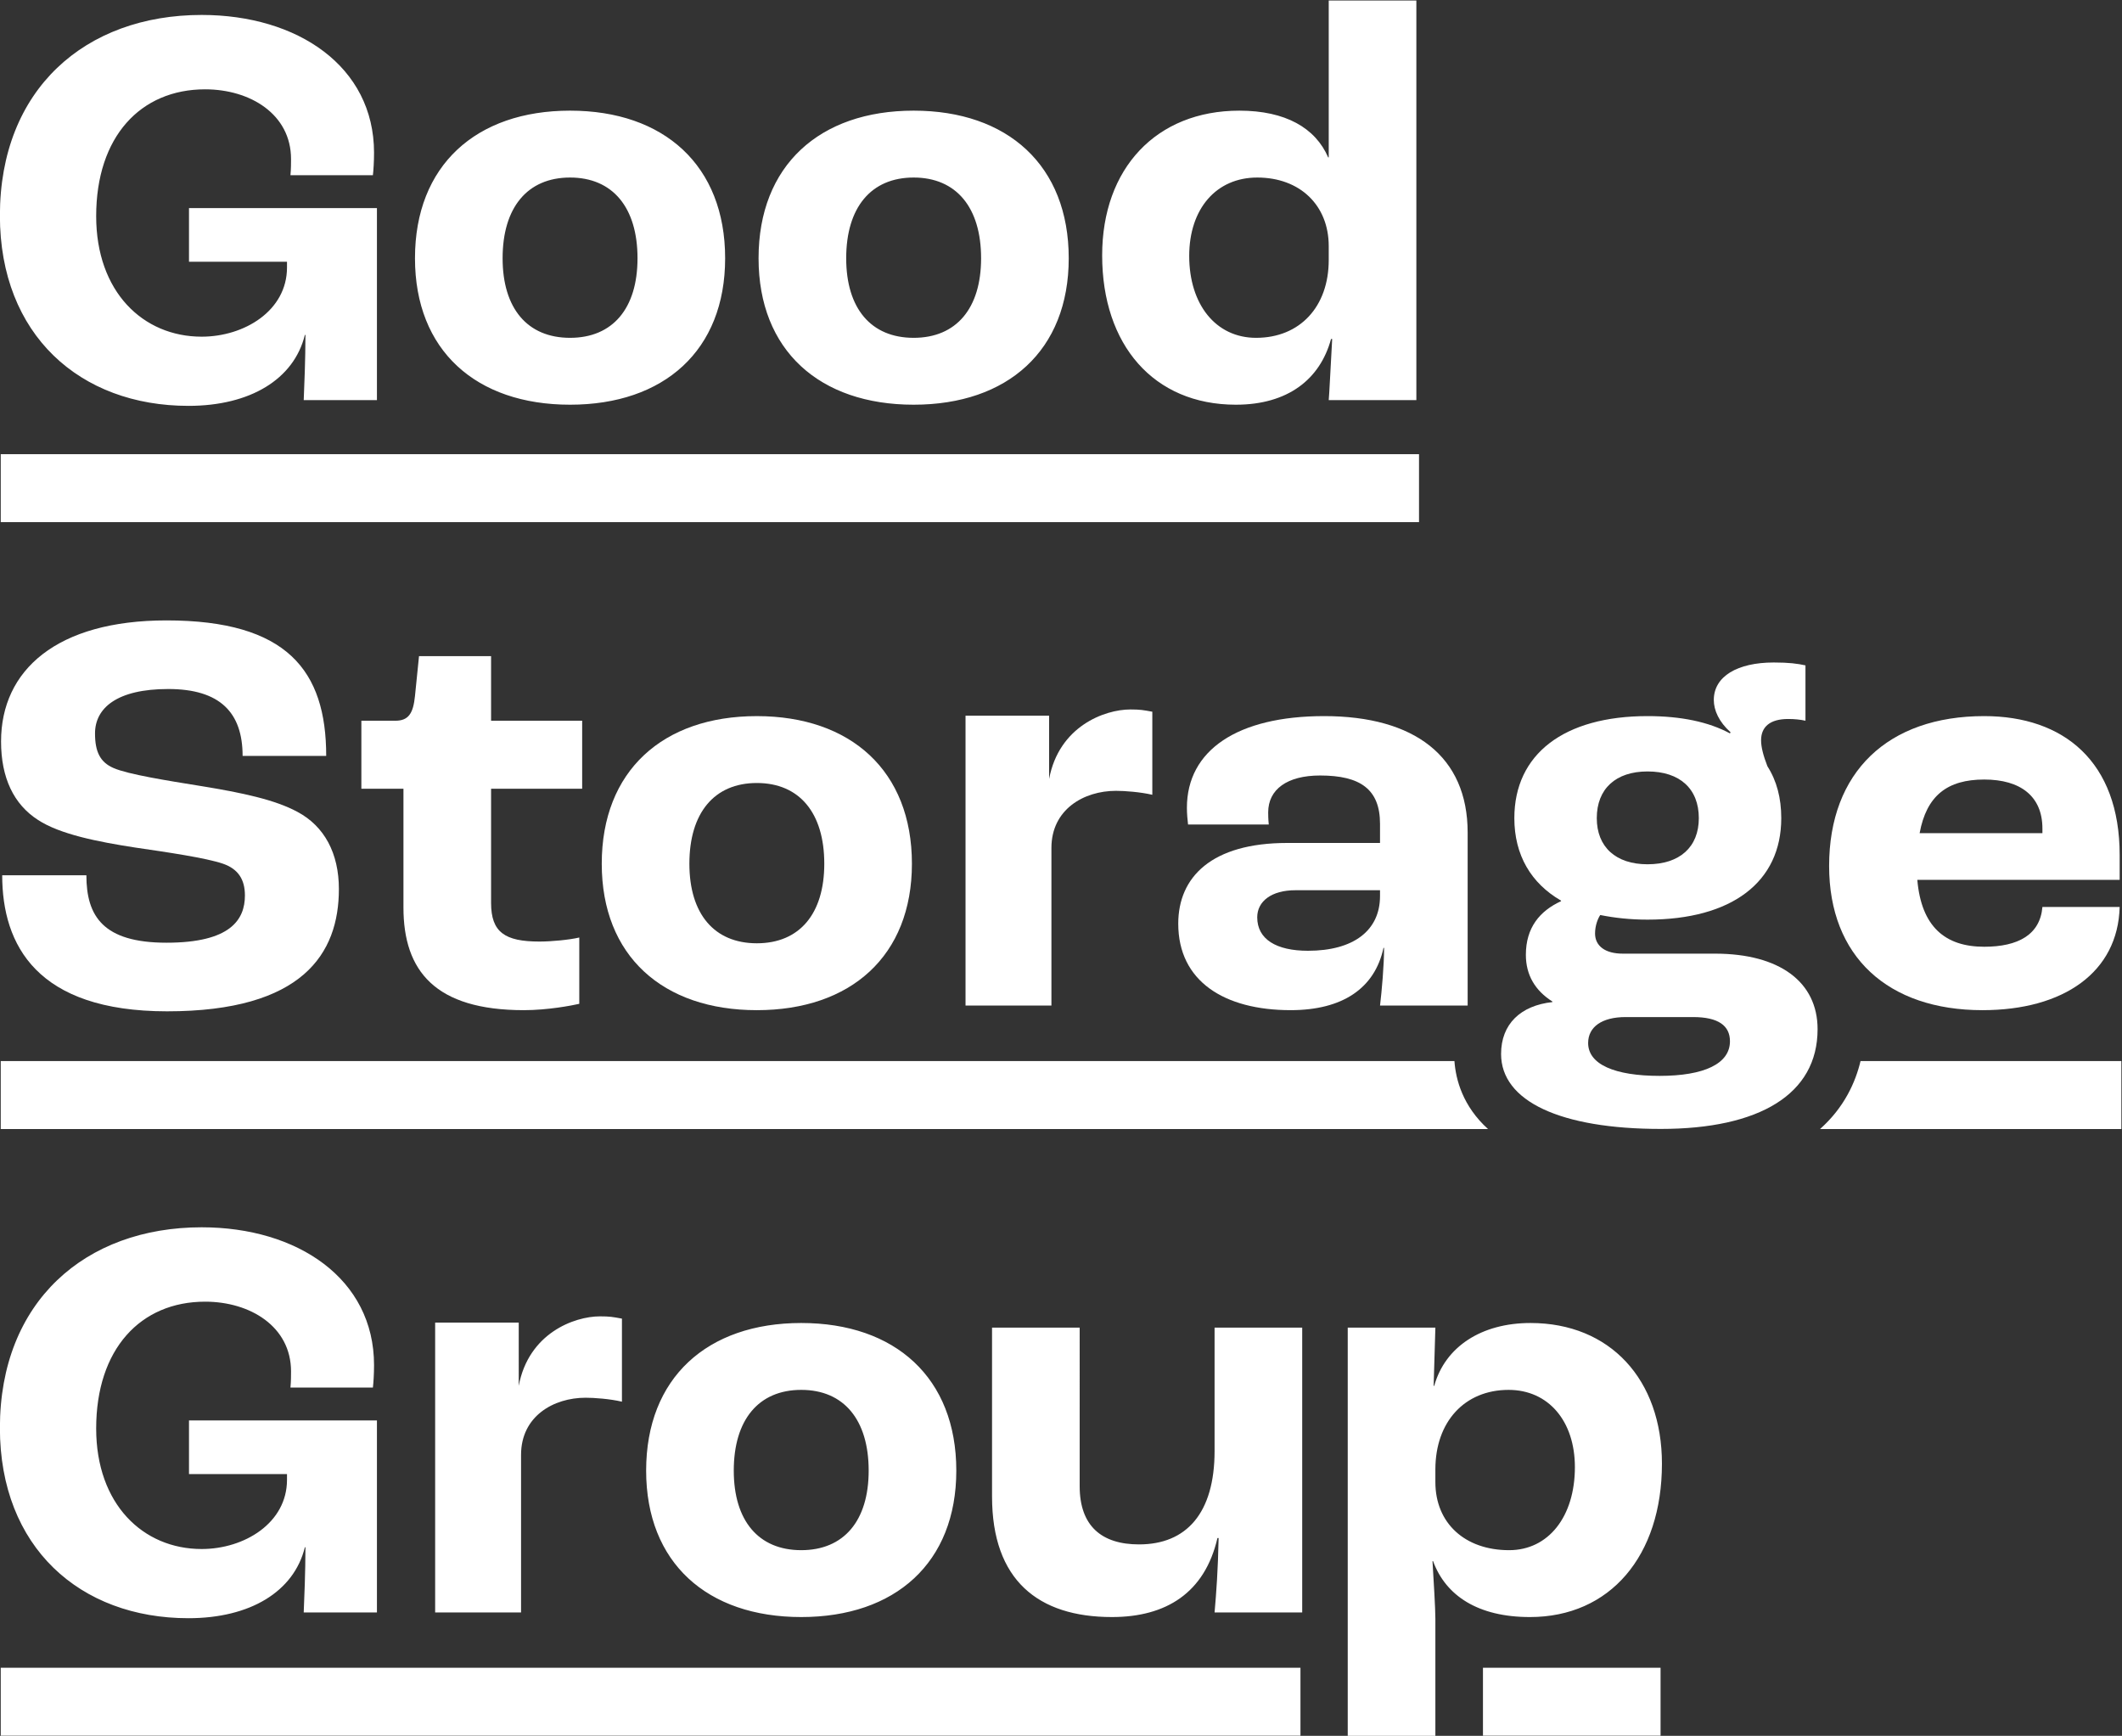
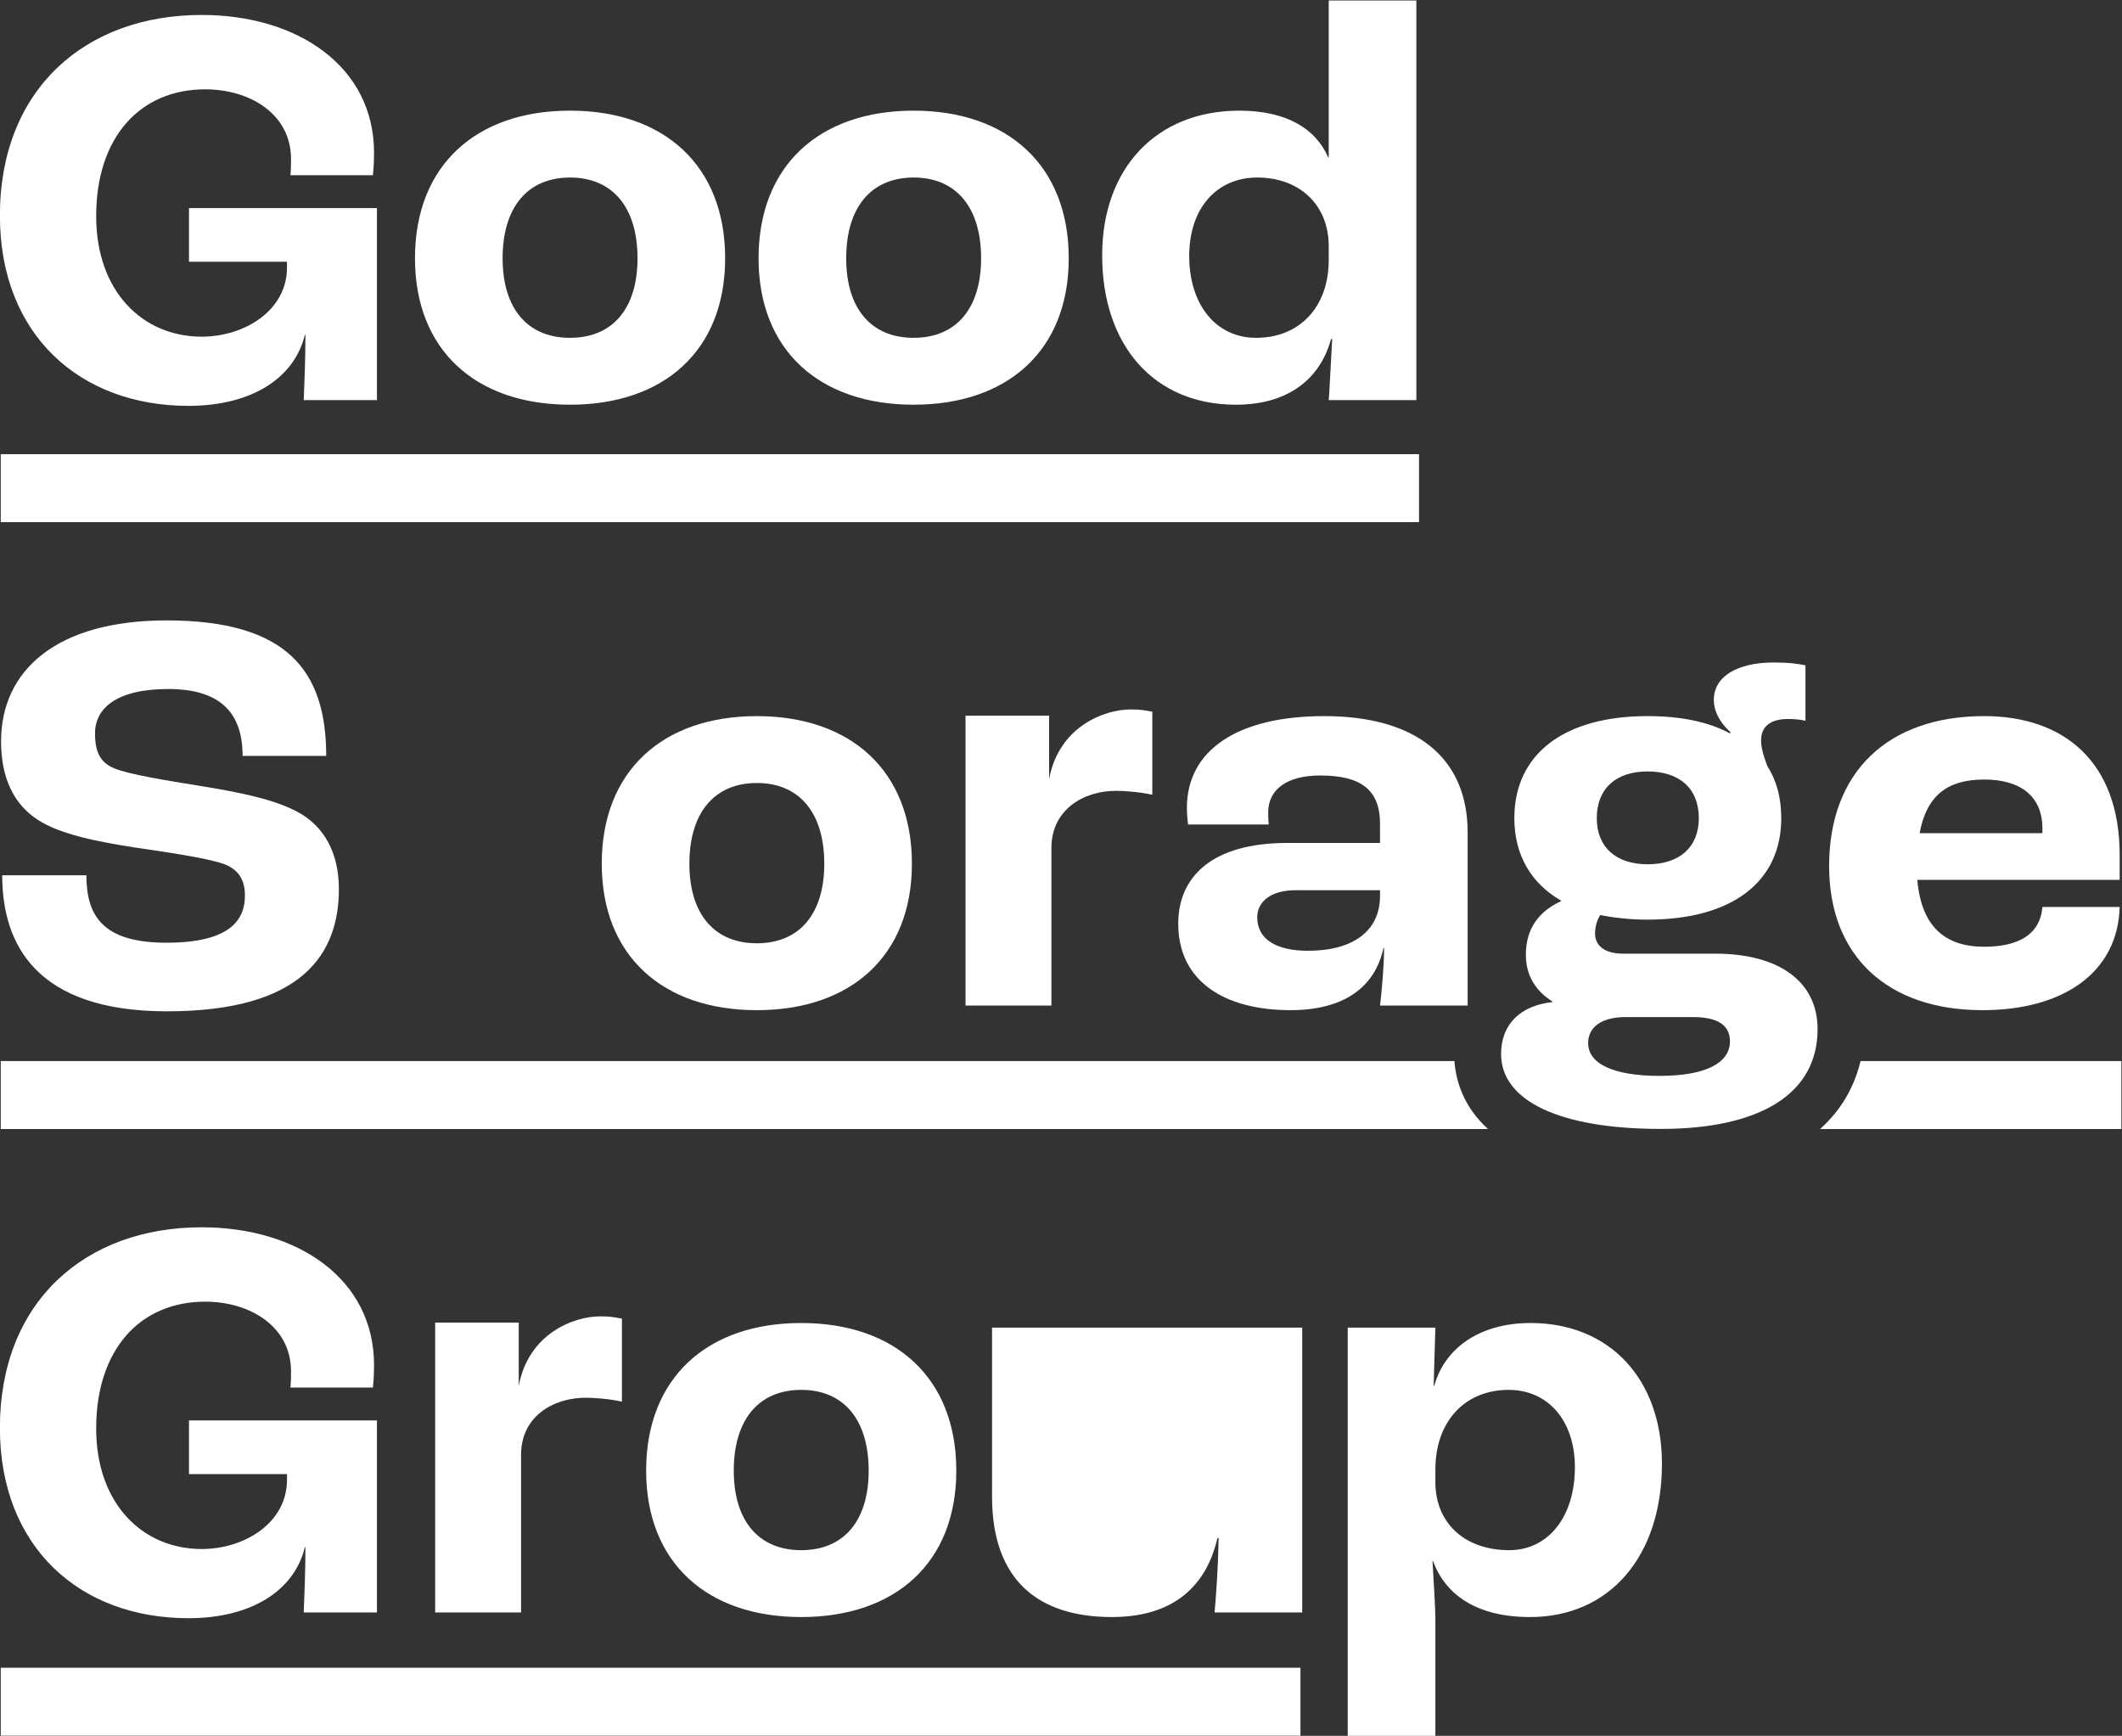
<svg xmlns="http://www.w3.org/2000/svg" viewBox="0 0 371.789 304.091" height="304.091" width="371.789" xml:space="preserve" id="svg2" version="1.1">
  <rect x="0" y="0" width="371.789" height="304.091" fill="#333333" stroke="none" />
  <defs id="defs6" />
  <g transform="matrix(1.333,0,0,-1.333,-68.501,372.288)" id="g10">
    <g transform="scale(0.1)" id="g12">
      <path id="path14" style="fill:#ffffff;fill-opacity:1;fill-rule:nonzero;stroke:none" d="m 761.531,2259.46 c 81.082,0 138.672,34.86 153.063,93.2 h 0.758 c 0,-31.82 -1.508,-67.44 -2.266,-85.62 h 96.234 v 252.33 H 762.297 v -70.47 h 128.808 v -7.58 c 0,-56.83 -56.07,-90.93 -112.14,-90.93 -77.289,0 -138.672,59.1 -138.672,158.37 0,104.57 58.352,166.7 143.215,166.7 59.105,0 112.91,-32.58 112.91,-91.68 0,-5.31 0,-12.89 -0.766,-21.22 h 108.358 c 0.77,6.06 1.51,18.18 1.51,29.55 0,113.66 -100.774,181.1 -226.555,181.1 -153.07,0 -265.211,-97.75 -265.211,-263.69 0,-156.86 105.316,-250.06 247.777,-250.06 m 501.619,1.52 c 123.52,0 203.84,71.22 203.84,192.46 0,122 -80.32,193.99 -203.84,193.99 -123.51,0 -203.82,-71.99 -203.82,-193.99 0,-121.24 80.31,-192.46 203.82,-192.46 m 0,87.89 c -56.07,0 -88.65,38.65 -88.65,104.57 0,66.68 32.58,106.09 88.65,106.09 56.08,0 88.67,-39.41 88.67,-106.09 0,-65.92 -32.59,-104.57 -88.67,-104.57 m 451.62,-87.89 c 123.52,0 203.83,71.22 203.83,192.46 0,122 -80.31,193.99 -203.83,193.99 -123.52,0 -203.84,-71.99 -203.84,-193.99 0,-121.24 80.32,-192.46 203.84,-192.46 m 0,87.89 c -56.07,0 -88.66,38.65 -88.66,104.57 0,66.68 32.59,106.09 88.66,106.09 56.07,0 88.65,-39.41 88.65,-106.09 0,-65.92 -32.58,-104.57 -88.65,-104.57 m 423.57,-87.89 c 68.2,0 110.63,33.34 125.04,86.38 h 1.5 c -2.26,-40.16 -3.79,-72.75 -4.54,-80.32 h 115.18 v 525.12 h -115.18 v -206.11 h -0.76 c -16.67,38.64 -56.07,61.38 -116.7,61.38 -109.11,0 -180.34,-75.78 -180.34,-190.2 0,-117.45 67.44,-196.25 175.8,-196.25 m 26.52,87.89 c -53.03,0 -87.9,43.95 -87.9,107.6 0,62.14 35.62,103.06 89.42,103.06 56.07,0 93.96,-36.37 93.96,-90.17 v -18.19 c 0,-61.38 -37.89,-102.3 -95.48,-102.3" />
      <path id="path16" style="fill:#ffffff;fill-opacity:1;fill-rule:nonzero;stroke:none" d="M 2379.01,2106.67 H 514.859 v 89.29 H 2379.01 v -89.29" />
-       <path id="path18" style="fill:#ffffff;fill-opacity:1;fill-rule:nonzero;stroke:none" d="m 761.531,666.172 c 81.082,0 138.672,34.859 153.063,93.199 h 0.758 c 0,-31.82 -1.508,-67.441 -2.266,-85.621 h 96.234 V 926.082 H 762.297 v -70.473 h 128.808 v -7.578 c 0,-56.832 -56.07,-90.929 -112.14,-90.929 -77.289,0 -138.672,59.097 -138.672,158.367 0,104.571 58.352,166.701 143.215,166.701 59.105,0 112.91,-32.58 112.91,-91.682 0,-5.308 0,-12.886 -0.766,-21.218 h 108.358 c 0.77,6.062 1.51,18.179 1.51,29.55 0,113.66 -100.774,181.1 -226.555,181.1 -153.07,0 -265.211,-97.75 -265.211,-263.69 0,-156.859 105.316,-250.058 247.777,-250.058 M 1195.71,1054.7 H 1085.84 V 673.75 h 112.91 v 207.18 c 0,50.5 42.43,75 84.86,75 11.38,0 31.83,-1.481 47.74,-5.2 v 109.16 c -12.12,2.23 -15.91,2.98 -28.79,2.98 -34.1,0 -93.97,-22.28 -106.85,-91.339 z M 1567,667.691 c 123.51,0 203.83,71.219 203.83,192.457 0,122 -80.32,193.992 -203.83,193.992 -123.51,0 -203.84,-71.992 -203.84,-193.992 0,-121.238 80.33,-192.457 203.84,-192.457 m 0,87.891 c -56.08,0 -88.66,38.648 -88.66,104.566 0,66.684 32.58,106.094 88.66,106.094 56.08,0 88.65,-39.41 88.65,-106.094 0,-65.918 -32.57,-104.566 -88.65,-104.566 m 408.42,-87.891 c 71.23,0 121.99,31.821 138.66,103.809 h 1.53 c -0.77,-40.918 -3.03,-71.988 -5.31,-97.75 h 115.18 v 374.32 H 2110.3 V 885.922 c 0,-81.84 -37.13,-122.762 -99.26,-122.762 -49.25,0 -78.05,24.25 -78.05,76.531 V 1048.07 H 1817.81 V 826.051 c 0,-109.871 60.62,-158.36 157.61,-158.36 m 309.9,-156.211 h 115.19 v 153.93 c 0,13.641 -2.28,50.77 -3.79,75.781 h 0.75 c 16.67,-45.472 59.1,-73.5 127.31,-73.5 105.33,0 173.52,80.321 173.52,201.559 0,110.629 -68.19,184.89 -172.76,184.89 -64.42,0 -112.15,-31.07 -126.55,-82.601 h -0.76 l 2.28,76.531 h -115.19 z m 212.17,244.102 c -58.34,0 -96.98,35.617 -96.98,89.418 v 16.672 c 0,62.887 38.64,104.57 96.23,104.57 52.28,0 87.15,-40.922 87.15,-101.543 0,-65.168 -34.87,-109.117 -86.4,-109.117" />
-       <path id="path20" style="fill:#ffffff;fill-opacity:1;fill-rule:nonzero;stroke:none" d="m 2463.06,511.77 h 233.43 v 89.281 h -233.43 z" />
+       <path id="path18" style="fill:#ffffff;fill-opacity:1;fill-rule:nonzero;stroke:none" d="m 761.531,666.172 c 81.082,0 138.672,34.859 153.063,93.199 h 0.758 c 0,-31.82 -1.508,-67.441 -2.266,-85.621 h 96.234 V 926.082 H 762.297 v -70.473 h 128.808 v -7.578 c 0,-56.832 -56.07,-90.929 -112.14,-90.929 -77.289,0 -138.672,59.097 -138.672,158.367 0,104.571 58.352,166.701 143.215,166.701 59.105,0 112.91,-32.58 112.91,-91.682 0,-5.308 0,-12.886 -0.766,-21.218 h 108.358 c 0.77,6.062 1.51,18.179 1.51,29.55 0,113.66 -100.774,181.1 -226.555,181.1 -153.07,0 -265.211,-97.75 -265.211,-263.69 0,-156.859 105.316,-250.058 247.777,-250.058 M 1195.71,1054.7 H 1085.84 V 673.75 h 112.91 v 207.18 c 0,50.5 42.43,75 84.86,75 11.38,0 31.83,-1.481 47.74,-5.2 v 109.16 c -12.12,2.23 -15.91,2.98 -28.79,2.98 -34.1,0 -93.97,-22.28 -106.85,-91.339 z M 1567,667.691 c 123.51,0 203.83,71.219 203.83,192.457 0,122 -80.32,193.992 -203.83,193.992 -123.51,0 -203.84,-71.992 -203.84,-193.992 0,-121.238 80.33,-192.457 203.84,-192.457 m 0,87.891 c -56.08,0 -88.66,38.648 -88.66,104.566 0,66.684 32.58,106.094 88.66,106.094 56.08,0 88.65,-39.41 88.65,-106.094 0,-65.918 -32.57,-104.566 -88.65,-104.566 m 408.42,-87.891 c 71.23,0 121.99,31.821 138.66,103.809 h 1.53 c -0.77,-40.918 -3.03,-71.988 -5.31,-97.75 h 115.18 v 374.32 H 2110.3 V 885.922 V 1048.07 H 1817.81 V 826.051 c 0,-109.871 60.62,-158.36 157.61,-158.36 m 309.9,-156.211 h 115.19 v 153.93 c 0,13.641 -2.28,50.77 -3.79,75.781 h 0.75 c 16.67,-45.472 59.1,-73.5 127.31,-73.5 105.33,0 173.52,80.321 173.52,201.559 0,110.629 -68.19,184.89 -172.76,184.89 -64.42,0 -112.15,-31.07 -126.55,-82.601 h -0.76 l 2.28,76.531 h -115.19 z m 212.17,244.102 c -58.34,0 -96.98,35.617 -96.98,89.418 v 16.672 c 0,62.887 38.64,104.57 96.23,104.57 52.28,0 87.15,-40.922 87.15,-101.543 0,-65.168 -34.87,-109.117 -86.4,-109.117" />
      <path id="path22" style="fill:#ffffff;fill-opacity:1;fill-rule:nonzero;stroke:none" d="M 2223.18,511.77 H 514.859 v 89.289 H 2223.18 V 511.77" />
      <path id="path24" style="fill:#ffffff;fill-opacity:1;fill-rule:nonzero;stroke:none" d="m 3302.17,1309.08 v 89.29 h -342.83 c -6.57,-27.58 -21.26,-60.86 -53.23,-89.29 z m -876.6,89.29 H 514.855 v -89.29 H 2469.66 c -33.12,30.04 -42.35,64.84 -44.09,89.29" />
      <path id="path26" style="fill:#ffffff;fill-opacity:1;fill-rule:nonzero;stroke:none" d="m 733.496,1463.76 c 178.07,0 225.813,75.77 225.813,160.64 0,46.98 -18.954,82.6 -54.563,101.54 -29.547,15.91 -71.988,25.01 -128.058,34.1 -42.43,6.82 -94.719,15.15 -113.661,23.49 -17.429,7.58 -24.25,21.22 -24.25,45.46 0,33.34 28.801,58.35 96.243,58.35 68.187,0 97.738,-31.07 97.738,-87.9 h 109.879 c 0,112.15 -51.528,178.07 -209.899,178.07 -143.968,0 -217.468,-65.16 -217.468,-159.12 0,-47.74 16.668,-82.6 48.492,-103.06 28.797,-18.94 78.804,-28.79 128.054,-36.37 41.68,-6.06 93.211,-13.64 115.18,-21.22 19.703,-6.82 28.801,-20.46 28.801,-41.67 0,-31.83 -18.949,-62.14 -103.059,-62.14 -83.347,0 -105.32,34.86 -105.32,88.66 H 516.777 c 0,-91.69 45.469,-178.83 216.719,-178.83" />
-       <path id="path28" style="fill:#ffffff;fill-opacity:1;fill-rule:nonzero;stroke:none" d="m 1202.54,1465.27 c 31.07,0 62.89,6.07 72.74,8.34 v 87.14 c -12.88,-3.03 -36.37,-5.3 -52.28,-5.3 -45.47,0 -63.65,12.13 -63.65,50.77 v 150.03 h 119.72 v 89.41 h -119.72 v 84.88 h -94.72 l -5.3,-52.29 c -2.28,-22.73 -8.34,-32.59 -25.77,-32.59 h -44.705 v -89.41 h 55.315 v -156.09 c 0,-83.35 41.68,-134.89 158.37,-134.89" />
      <path id="path30" style="fill:#ffffff;fill-opacity:1;fill-rule:nonzero;stroke:none" d="m 1712.49,1657.74 c 0,122.01 -80.32,193.98 -203.83,193.98 -123.52,0 -203.84,-71.97 -203.84,-193.98 0,-121.24 80.32,-192.47 203.84,-192.47 123.51,0 203.83,71.23 203.83,192.47 m -115.18,0 c 0,-65.91 -32.58,-104.57 -88.65,-104.57 -56.08,0 -88.66,38.66 -88.66,104.57 0,66.68 32.58,106.08 88.66,106.08 56.07,0 88.65,-39.4 88.65,-106.08" />
      <path id="path32" style="fill:#ffffff;fill-opacity:1;fill-rule:nonzero;stroke:none" d="m 1892.83,1852.29 h -109.87 v -380.95 h 112.9 v 207.18 c 0,50.5 42.43,75.01 84.87,75.01 11.36,0 31.82,-1.49 47.74,-5.2 v 109.16 c -12.13,2.23 -15.92,2.97 -28.8,2.97 -34.1,0 -93.96,-22.28 -106.84,-91.34 v 83.17" />
      <path id="path34" style="fill:#ffffff;fill-opacity:1;fill-rule:nonzero;stroke:none" d="m 2442.94,1471.34 v 227.32 c 0,100.03 -69.71,153.07 -188.68,153.07 -113.65,0 -180.33,-44.71 -180.33,-120.48 0,-7.58 0.75,-15.91 1.5,-21.98 h 106.09 c -0.76,7.58 -0.76,13.64 -0.76,15.92 0,30.31 25.01,48.49 68.2,48.49 53.04,0 78.8,-18.18 78.8,-63.65 v -25.01 h -121.99 c -99.27,0 -143.22,-44.7 -143.22,-106.08 0,-75.78 60.62,-113.66 147.76,-113.66 68.21,0 110.63,28.79 122,81.84 h 0.77 c 0,-22.75 -3.04,-56.84 -5.32,-75.78 z m -115.18,143.97 c 0,-45.46 -34.85,-71.98 -94.71,-71.98 -41.68,0 -66.69,15.15 -66.69,43.95 0,21.21 18.95,35.61 50.01,35.61 h 111.39 v -7.58" />
      <path id="path36" style="fill:#ffffff;fill-opacity:1;fill-rule:nonzero;stroke:none" d="m 3033.97,1636.52 h 265.97 v 32.6 c 0,122.75 -73.49,182.61 -178.06,182.61 -126.55,0 -203.83,-73.5 -203.83,-197.01 0,-118.98 77.28,-189.45 201.55,-189.45 106.85,0 178.08,50.01 180.34,135.65 H 3198.4 c -3.03,-36.37 -31.83,-52.3 -76.52,-52.3 -51.54,0 -82.6,26.53 -87.91,87.9 m 3.03,61.39 c 9.1,49.25 36.37,70.47 84.88,70.47 47.73,0 76.52,-21.97 76.52,-64.42 v -6.05 H 3037" />
      <path id="path38" style="fill:#ffffff;fill-opacity:1;fill-rule:nonzero;stroke:none" d="m 2864.24,1847.94 c 8.34,0 15.91,-0.76 22.72,-2.27 v 72.74 c -10.59,2.27 -21.21,3.79 -41.67,3.79 -47.73,0 -78.81,-18.19 -78.81,-49.26 0,-13.64 6.83,-28.79 21.99,-42.43 l -0.76,-1.51 c -28.04,15.15 -64.41,22.73 -108.36,22.73 -109.88,0 -175.04,-50.01 -175.04,-134.12 0,-48.5 21.98,-85.63 61.37,-108.36 v -0.76 c -28.03,-12.88 -46.22,-34.85 -46.22,-70.47 0,-26.52 12.12,-46.98 34.86,-61.38 v -0.75 c -41.67,-4.55 -67.44,-28.8 -67.44,-68.2 0,-62.14 78.04,-98.51 209.9,-98.51 129.57,0 206.11,45.47 206.11,131.09 0,62.14 -50.02,99.27 -134.88,99.27 h -121.24 c -22.74,0 -36.37,9.85 -36.37,26.52 0,10.61 3.78,19.7 6.82,24.25 18.93,-3.79 39.39,-6.07 62.13,-6.07 110.63,0 175.8,49.26 175.8,133.37 0,26.52 -6.07,49.25 -18.2,68.19 -5.29,13.64 -8.33,25.01 -8.33,34.1 0,17.43 11.37,28.04 35.62,28.04 m -262.93,-425.85 c 0,21.21 18.17,34.1 49.25,34.1 h 88.65 c 33.34,0 48.5,-11.37 48.5,-31.83 0,-29.55 -34.11,-45.46 -92.46,-45.46 -59.1,0 -93.94,15.15 -93.94,43.19 m 145.48,295.52 c 0,-37.89 -25,-60.62 -67.44,-60.62 -41.67,0 -66.68,22.73 -66.68,60.62 0,38.64 25.01,61.38 66.68,61.38 42.44,0 67.44,-22.74 67.44,-61.38" />
    </g>
  </g>
</svg>